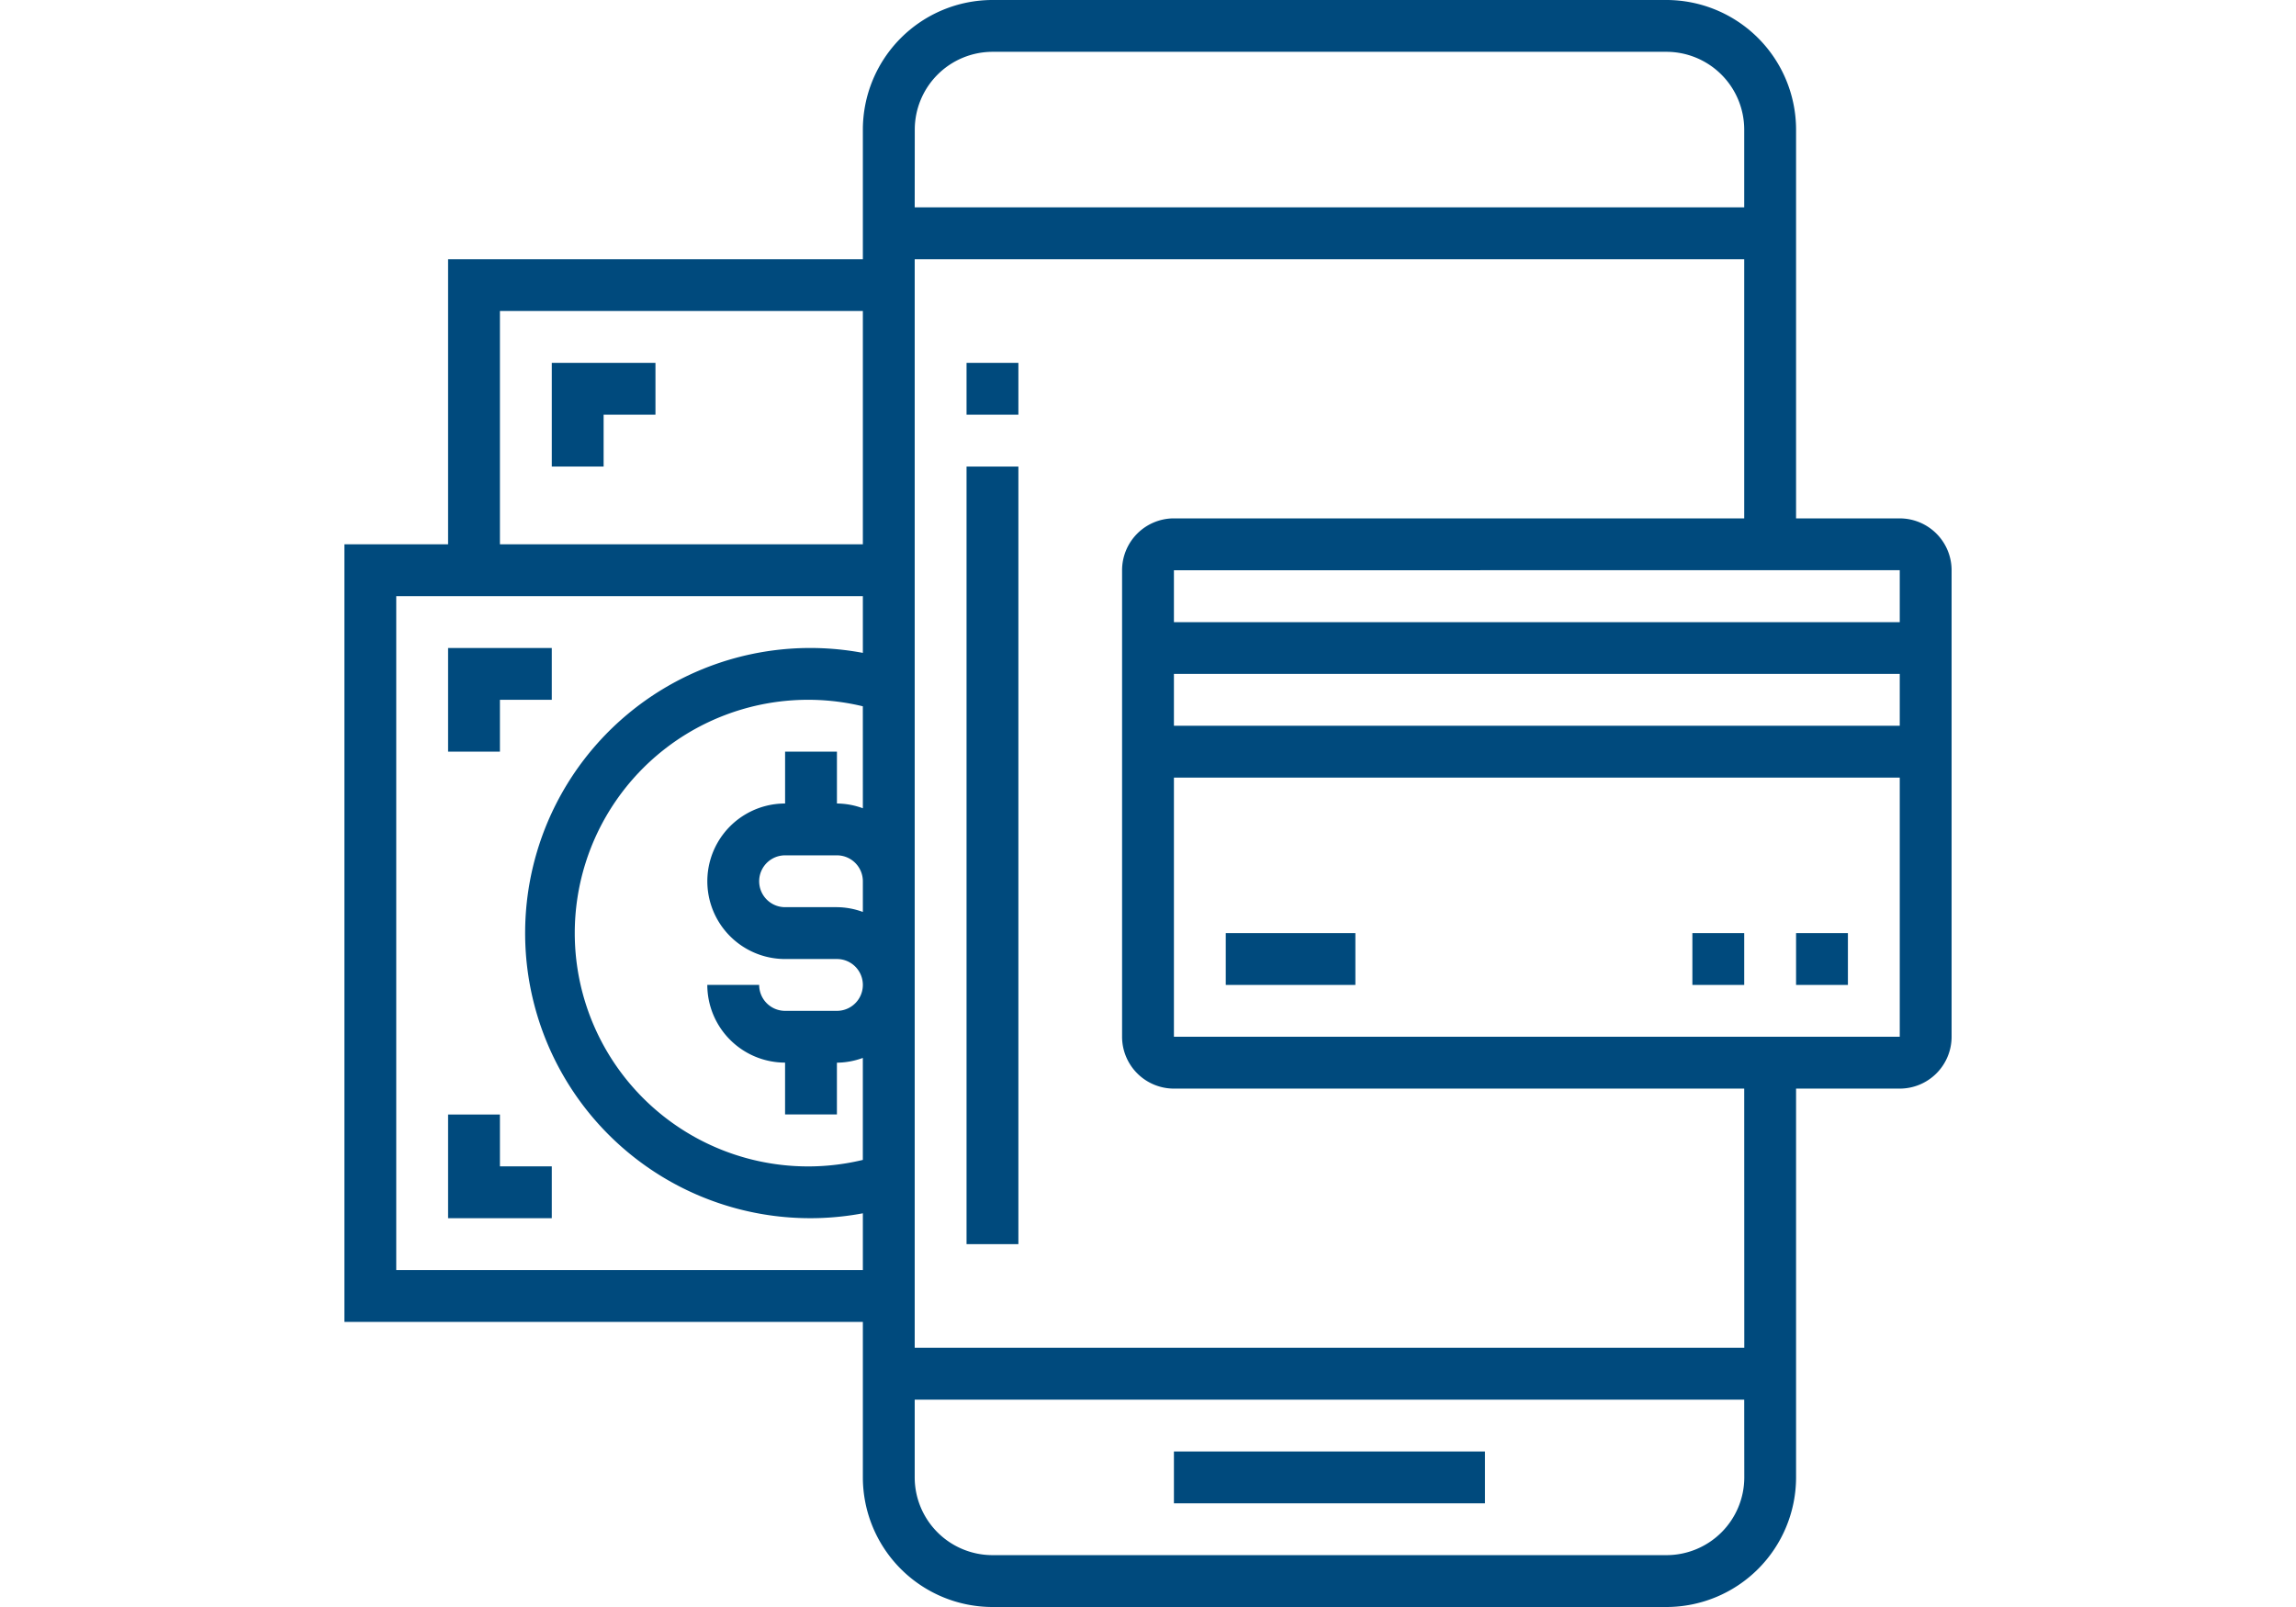
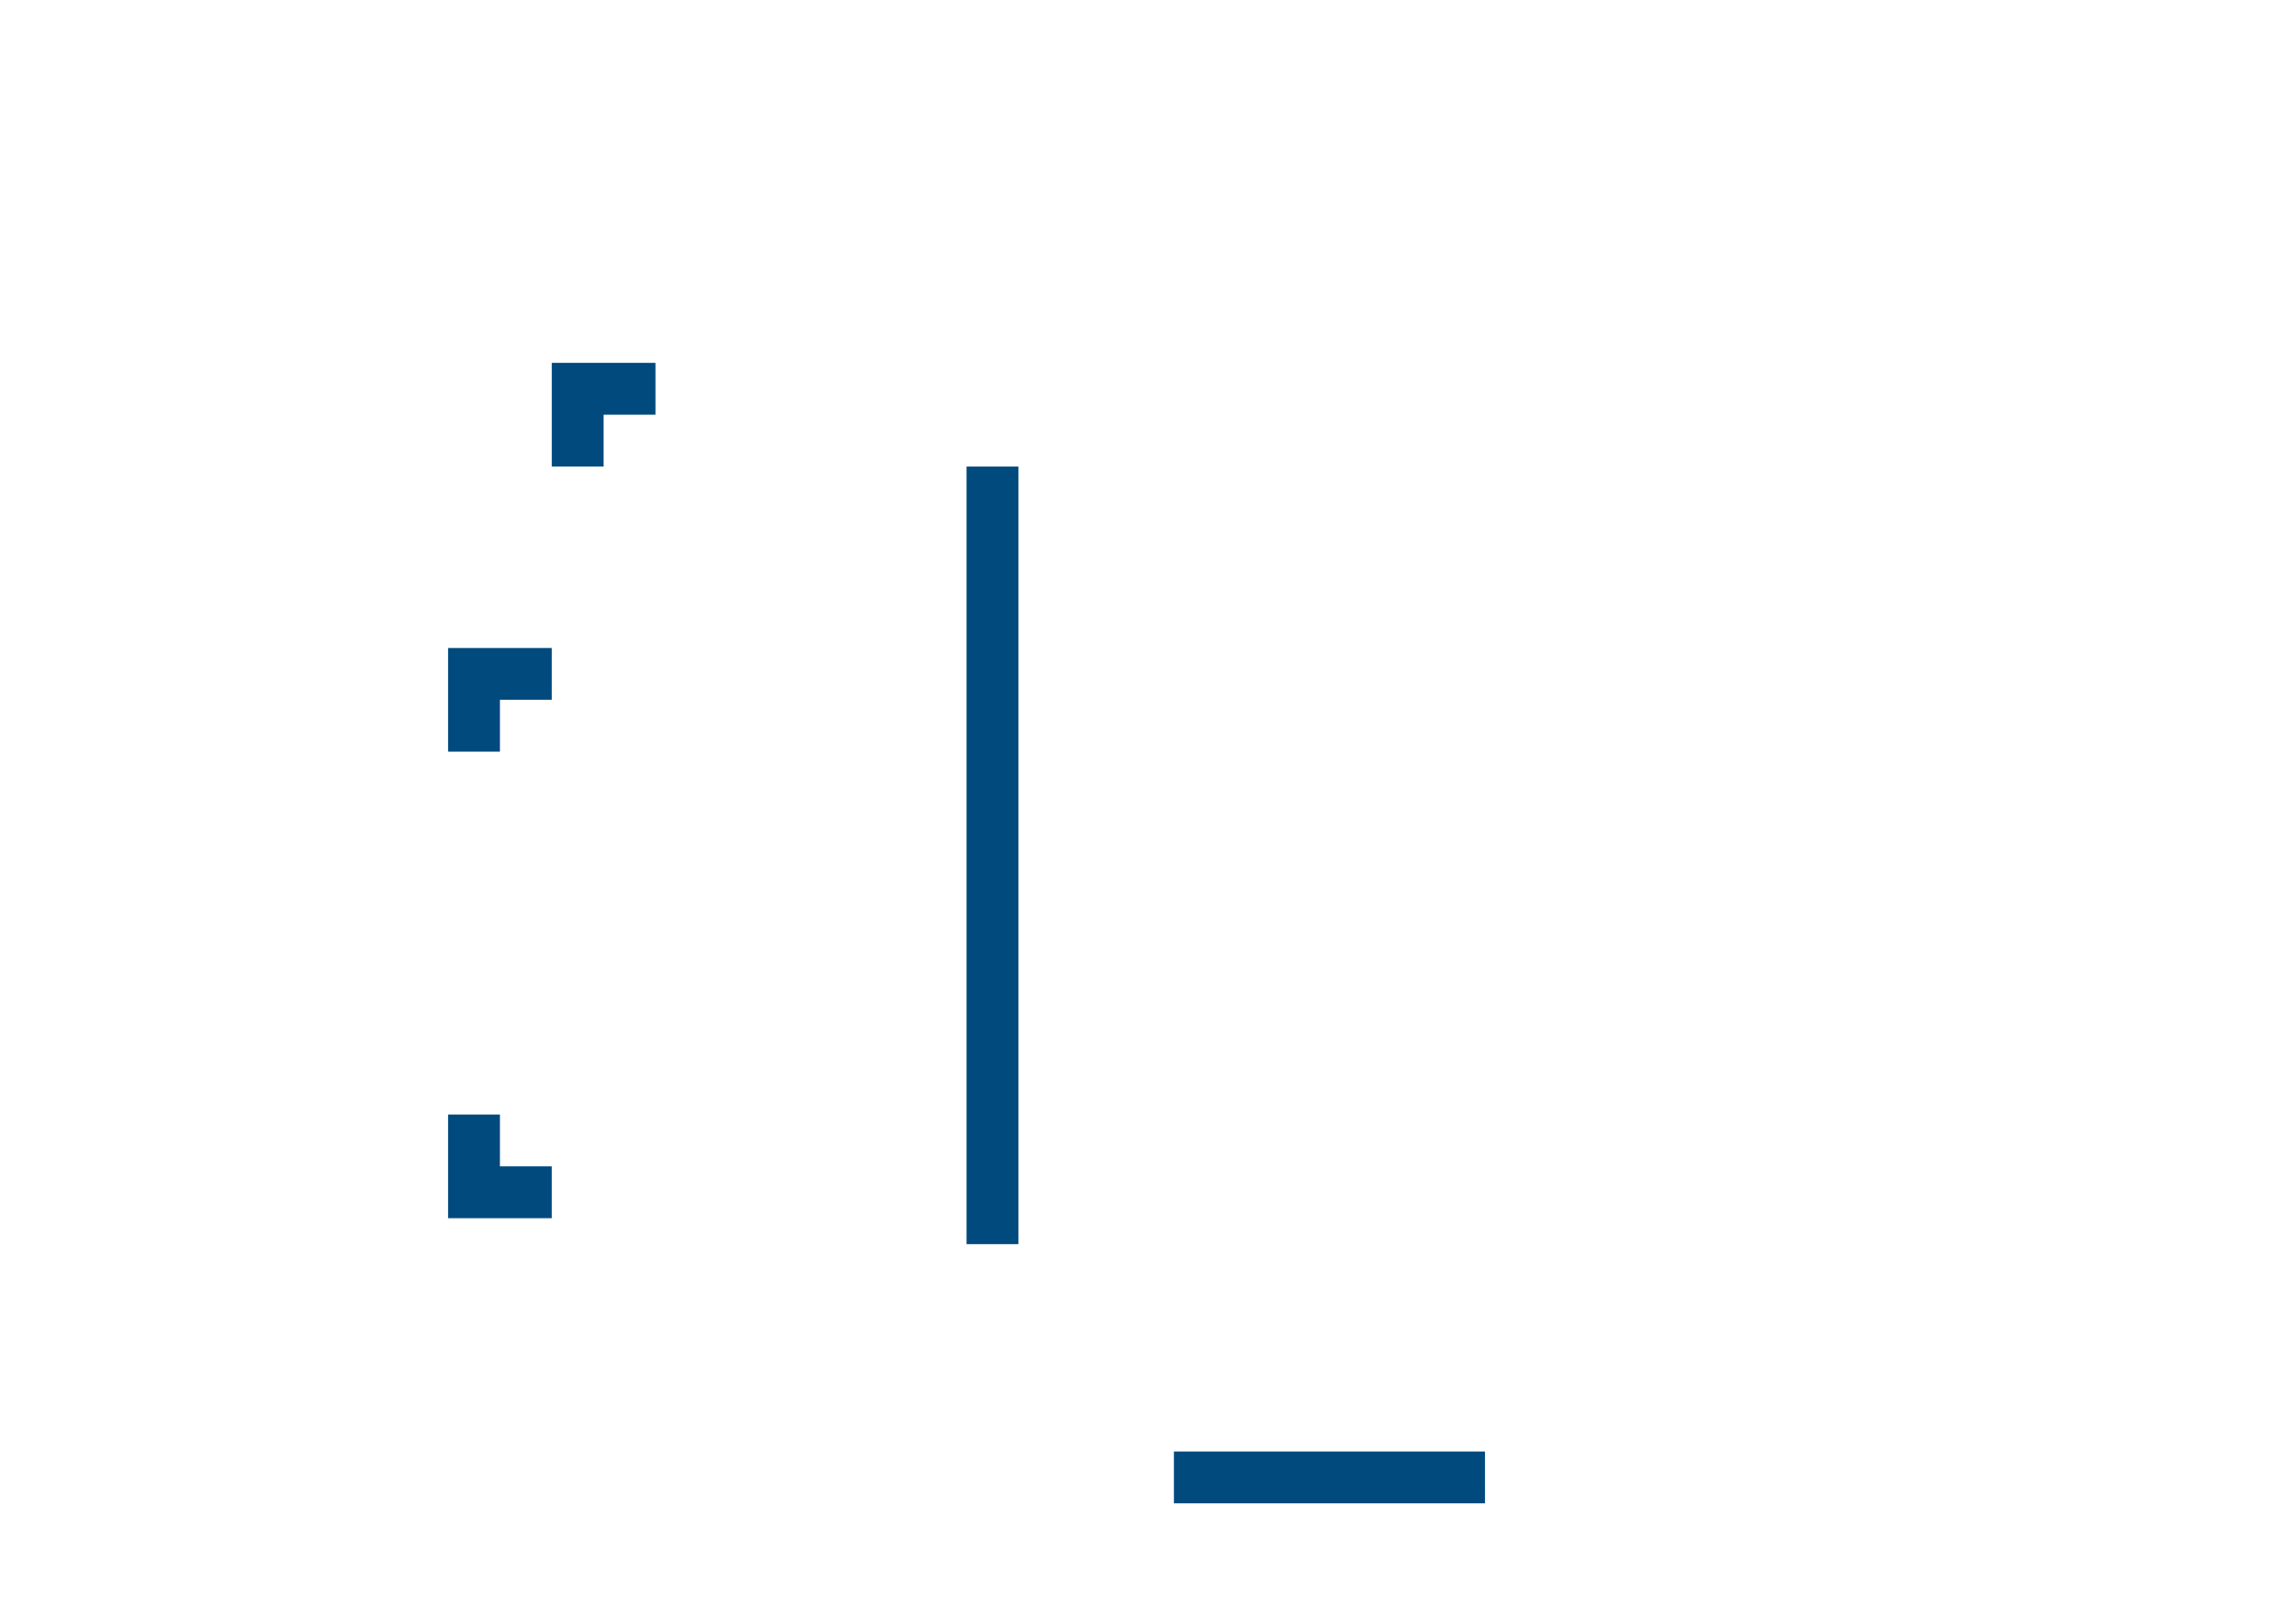
<svg xmlns="http://www.w3.org/2000/svg" viewBox="0 0 100 70">
  <defs>
    <style>
      .cls-1 {
        fill: #004a7d;
      }

      .cls-2 {
        clip-path: url(#clip-path);
      }
    </style>
    <clipPath id="clip-path">
      <rect id="Rectangle_1981" data-name="Rectangle 1981" class="cls-1" width="100" height="70" />
    </clipPath>
  </defs>
  <g id="doctorfeature5" class="cls-2">
    <g id="mobile" transform="translate(15)">
      <g id="Group_153" data-name="Group 153" transform="translate(36.129 63.226)">
        <g id="Group_152" data-name="Group 152">
          <rect id="Rectangle_32" data-name="Rectangle 32" class="cls-1" width="13.548" height="2.258" />
        </g>
      </g>
      <g id="Group_155" data-name="Group 155" transform="translate(27.097 20.323)">
        <g id="Group_154" data-name="Group 154">
          <rect id="Rectangle_33" data-name="Rectangle 33" class="cls-1" width="2.258" height="33.871" />
        </g>
      </g>
      <g id="Group_157" data-name="Group 157">
        <g id="Group_156" data-name="Group 156">
-           <path id="Path_152" data-name="Path 152" class="cls-1" d="M67.742,22.581H63.226V5.645A5.652,5.652,0,0,0,57.581,0H28.226a5.652,5.652,0,0,0-5.645,5.645V11.29H4.516V23.71H0V57.581H22.581v6.774A5.652,5.652,0,0,0,28.226,70H57.581a5.652,5.652,0,0,0,5.645-5.645V47.419h4.516A2.26,2.26,0,0,0,70,45.161V24.839a2.26,2.26,0,0,0-2.258-2.258ZM22.581,39.724a3.349,3.349,0,0,0-1.129-.208H19.194a1.129,1.129,0,0,1,0-2.258h2.258a1.13,1.13,0,0,1,1.129,1.129Zm0-4.516A3.349,3.349,0,0,0,21.452,35V32.742H19.194V35a3.387,3.387,0,1,0,0,6.774h2.258a1.129,1.129,0,1,1,0,2.258H19.194A1.13,1.13,0,0,1,18.065,42.9H15.806a3.391,3.391,0,0,0,3.387,3.387v2.258h2.258V46.29a3.349,3.349,0,0,0,1.129-.208v4.443a10.163,10.163,0,1,1,0-19.759Zm0-6.769a12.419,12.419,0,1,0,0,24.412v2.471H2.258V25.968H22.581Zm0-4.73H6.774V13.548H22.581Zm45.161,1.129V27.1H36.129V24.839Zm0,4.516v2.258H36.129V29.355Zm-42.9-23.71a3.391,3.391,0,0,1,3.387-3.387H57.581a3.391,3.391,0,0,1,3.387,3.387V9.032H24.839Zm36.129,58.71a3.391,3.391,0,0,1-3.387,3.387H28.226a3.391,3.391,0,0,1-3.387-3.387V60.968H60.968Zm0-5.645H24.839V11.29H60.968V22.58H36.129a2.26,2.26,0,0,0-2.258,2.258V45.161a2.26,2.26,0,0,0,2.258,2.258H60.968ZM36.129,45.161V33.871H67.742v11.29Z" />
-         </g>
+           </g>
      </g>
      <g id="Group_159" data-name="Group 159" transform="translate(38.387 40.645)">
        <g id="Group_158" data-name="Group 158">
-           <rect id="Rectangle_34" data-name="Rectangle 34" class="cls-1" width="5.645" height="2.258" />
-         </g>
+           </g>
      </g>
      <g id="Group_161" data-name="Group 161" transform="translate(4.516 28.226)">
        <g id="Group_160" data-name="Group 160">
          <path id="Path_153" data-name="Path 153" class="cls-1" d="M32,200v4.516h2.258v-2.258h2.258V200Z" transform="translate(-32 -200)" />
        </g>
      </g>
      <g id="Group_163" data-name="Group 163" transform="translate(9.032 15.806)">
        <g id="Group_162" data-name="Group 162">
          <path id="Path_154" data-name="Path 154" class="cls-1" d="M64,112v4.516h2.258v-2.258h2.258V112Z" transform="translate(-64 -112)" />
        </g>
      </g>
      <g id="Group_165" data-name="Group 165" transform="translate(4.516 48.548)">
        <g id="Group_164" data-name="Group 164">
          <path id="Path_155" data-name="Path 155" class="cls-1" d="M34.258,346.258V344H32v4.516h4.516v-2.258Z" transform="translate(-32 -344)" />
        </g>
      </g>
      <g id="Group_167" data-name="Group 167" transform="translate(63.226 40.645)">
        <g id="Group_166" data-name="Group 166">
-           <rect id="Rectangle_35" data-name="Rectangle 35" class="cls-1" width="2.258" height="2.258" />
-         </g>
+           </g>
      </g>
      <g id="Group_169" data-name="Group 169" transform="translate(58.71 40.645)">
        <g id="Group_168" data-name="Group 168">
-           <rect id="Rectangle_36" data-name="Rectangle 36" class="cls-1" width="2.258" height="2.258" />
-         </g>
+           </g>
      </g>
      <g id="Group_171" data-name="Group 171" transform="translate(27.097 15.806)">
        <g id="Group_170" data-name="Group 170">
-           <rect id="Rectangle_37" data-name="Rectangle 37" class="cls-1" width="2.258" height="2.258" />
-         </g>
+           </g>
      </g>
    </g>
  </g>
</svg>